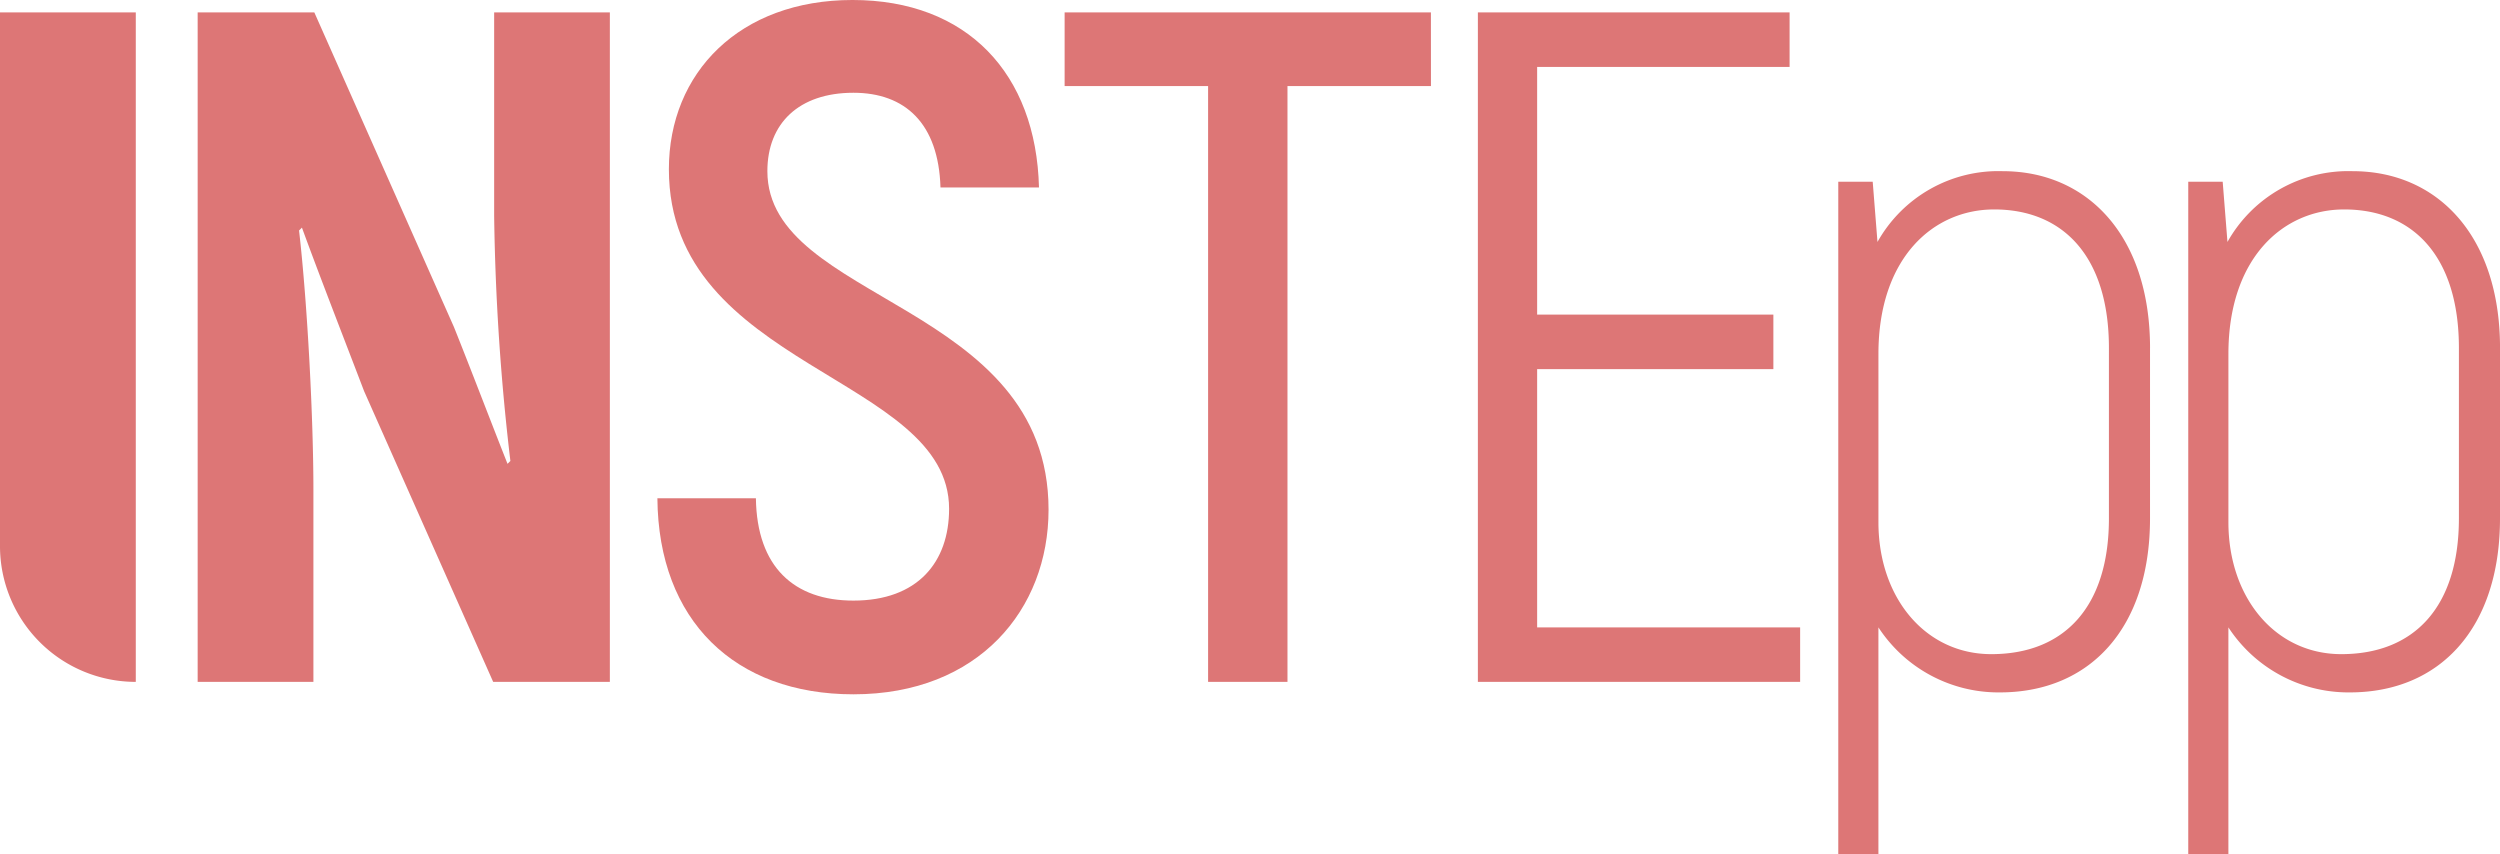
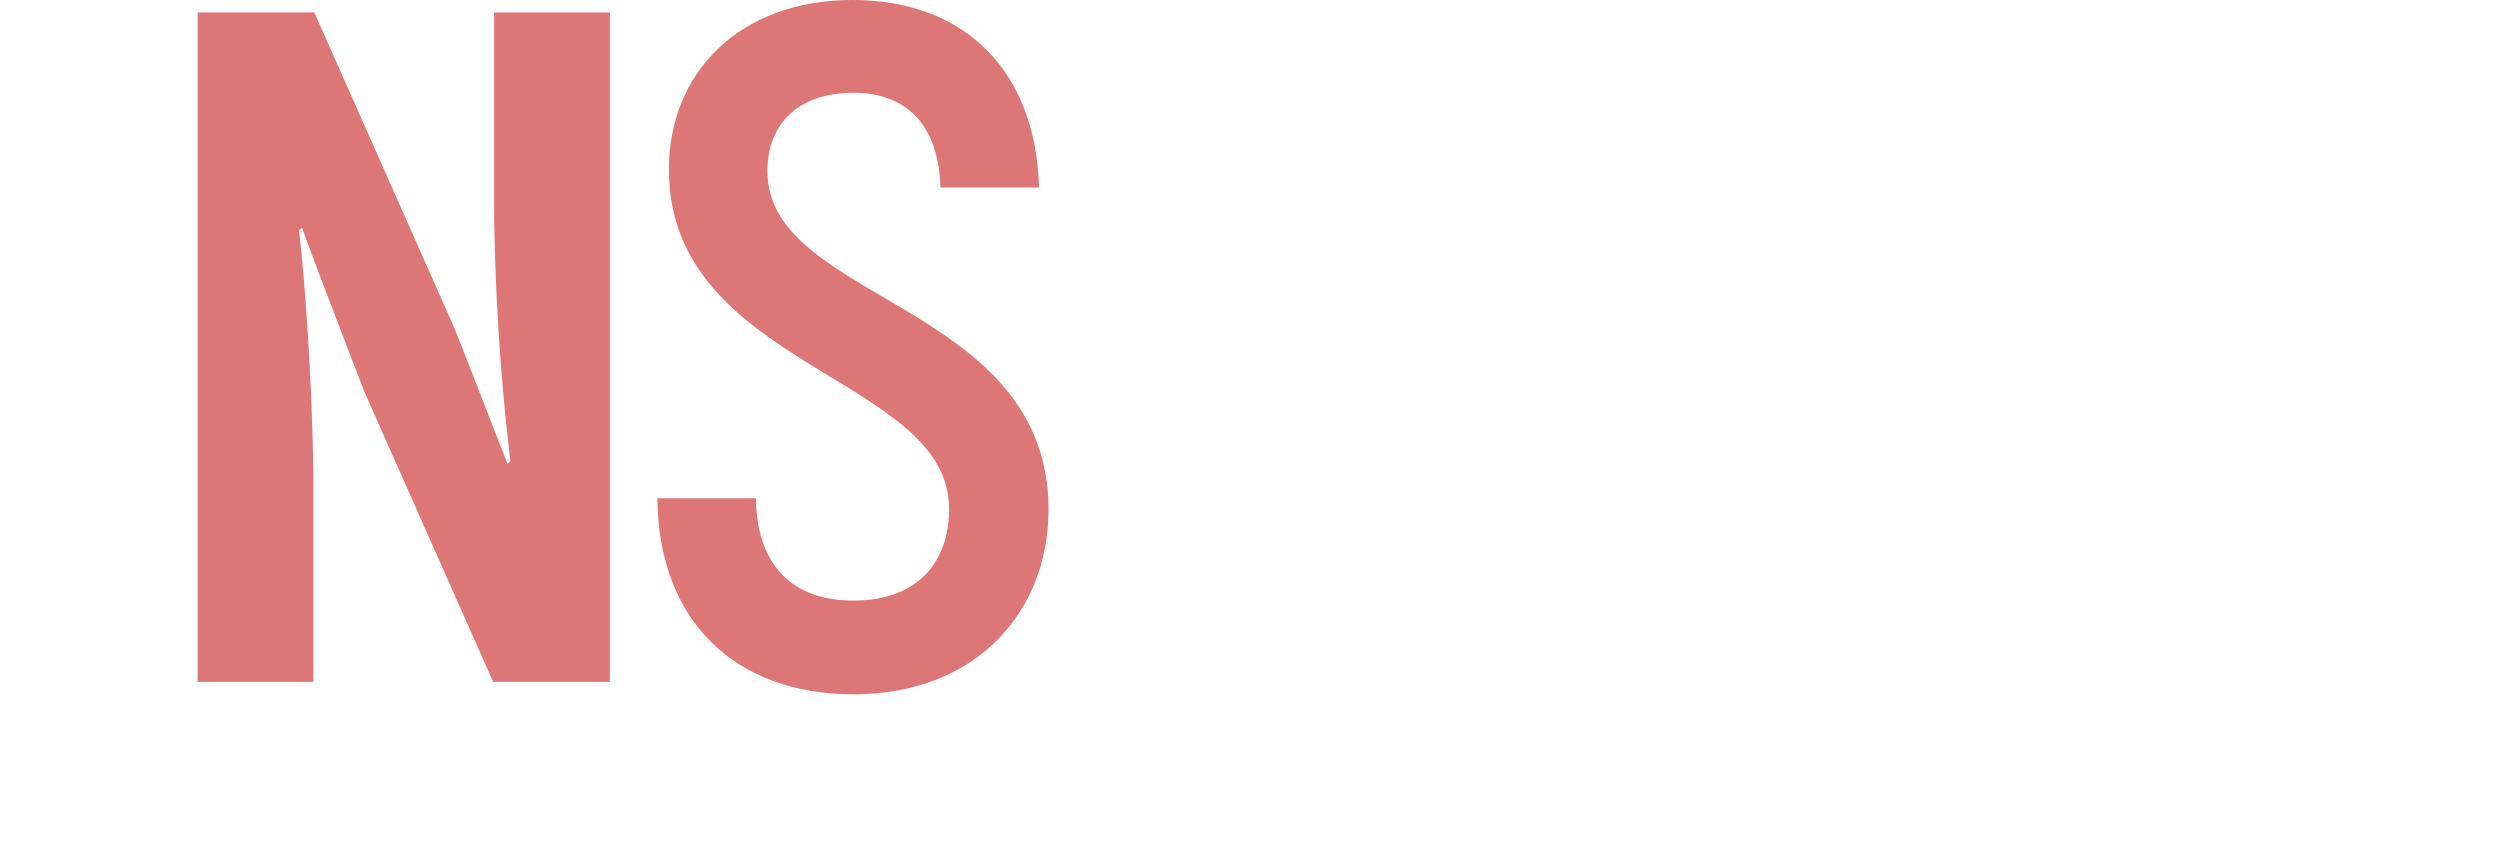
<svg xmlns="http://www.w3.org/2000/svg" id="Component_4_1" data-name="Component 4 – 1" width="292.731" height="100" viewBox="0 0 292.731 100">
  <defs>
    <clipPath id="clip-path">
      <rect id="Rectangle_1" data-name="Rectangle 1" width="292.731" height="100" fill="none" />
    </clipPath>
  </defs>
  <g id="Group_1" data-name="Group 1" clip-path="url(#clip-path)">
-     <path id="Path_1" data-name="Path 1" d="M15.9,1.07V79.458A15.9,15.9,0,0,1,0,63.557V1.07Z" transform="translate(0 0.385)" fill="#dd7676" />
    <path id="Path_2" data-name="Path 2" d="M65.277,1.07V79.458H51.615L36.5,45.415c-2.351-6.159-5.151-13.326-7.278-19.148l-.336.335c1.008,8.847,1.68,22.173,1.68,30.348V79.458H17.012V1.07H30.674l16.35,36.842c2.016,5.039,4.367,11.2,6.27,16.014l.336-.336a273.154,273.154,0,0,1-1.9-28.667V1.07Z" transform="translate(6.132 0.385)" fill="#dd7676" />
    <path id="Path_3" data-name="Path 3" d="M56.581,58.343H68.115c.113,8.062,4.48,11.983,11.422,11.983,7.5,0,11.2-4.48,11.2-10.752,0-15.565-32.811-16.46-32.811-39.754C57.925,8.51,66.212,0,79.426,0c13.437,0,21.5,8.623,21.837,21.948H89.728c-.224-7.5-4.144-11.086-10.191-11.086-6.383,0-10.078,3.583-10.078,9.183,0,15.342,32.923,15.342,32.923,39.642,0,11.645-8.175,21.612-22.845,21.612-13.886,0-22.845-8.623-22.956-22.956" transform="translate(20.395 -0.001)" fill="#dd7676" />
-     <path id="Path_4" data-name="Path 4" d="M134.524,9.693h-16.8V79.458h-9.295V9.693h-16.8V1.07h42.89Z" transform="translate(33.03 0.385)" fill="#dd7676" />
-     <path id="Path_5" data-name="Path 5" d="M164.934,73.076v6.383H127.2V1.07H163.7V7.454H134.139v29H161.8V42.84H134.139V73.076Z" transform="translate(45.848 0.385)" fill="#dd7676" />
-     <path id="Path_6" data-name="Path 6" d="M194.722,35.451V55.384c0,12.878-7.054,20.381-17.581,20.381a16.789,16.789,0,0,1-14.222-7.614V94.69h-4.7V15.967h4.032l.559,7.054a16.219,16.219,0,0,1,14.67-8.287c9.855,0,17.245,7.5,17.245,20.717m-4.815,0c0-10.75-5.375-16.237-13.439-16.237-7.167,0-13.55,5.711-13.55,16.909V55.832c0,8.847,5.488,15.453,13.214,15.453,8.511,0,13.775-5.487,13.775-15.9Z" transform="translate(57.029 5.31)" fill="#dd7676" />
-     <path id="Path_7" data-name="Path 7" d="M224.844,35.451V55.384c0,12.878-7.054,20.381-17.581,20.381a16.789,16.789,0,0,1-14.222-7.614V94.69h-4.7V15.967h4.032l.559,7.054a16.219,16.219,0,0,1,14.67-8.287c9.855,0,17.245,7.5,17.245,20.717m-4.815,0c0-10.75-5.375-16.237-13.439-16.237-7.167,0-13.55,5.711-13.55,16.909V55.832c0,8.847,5.488,15.453,13.214,15.453,8.511,0,13.775-5.487,13.775-15.9Z" transform="translate(67.887 5.31)" fill="#dd7676" />
  </g>
</svg>